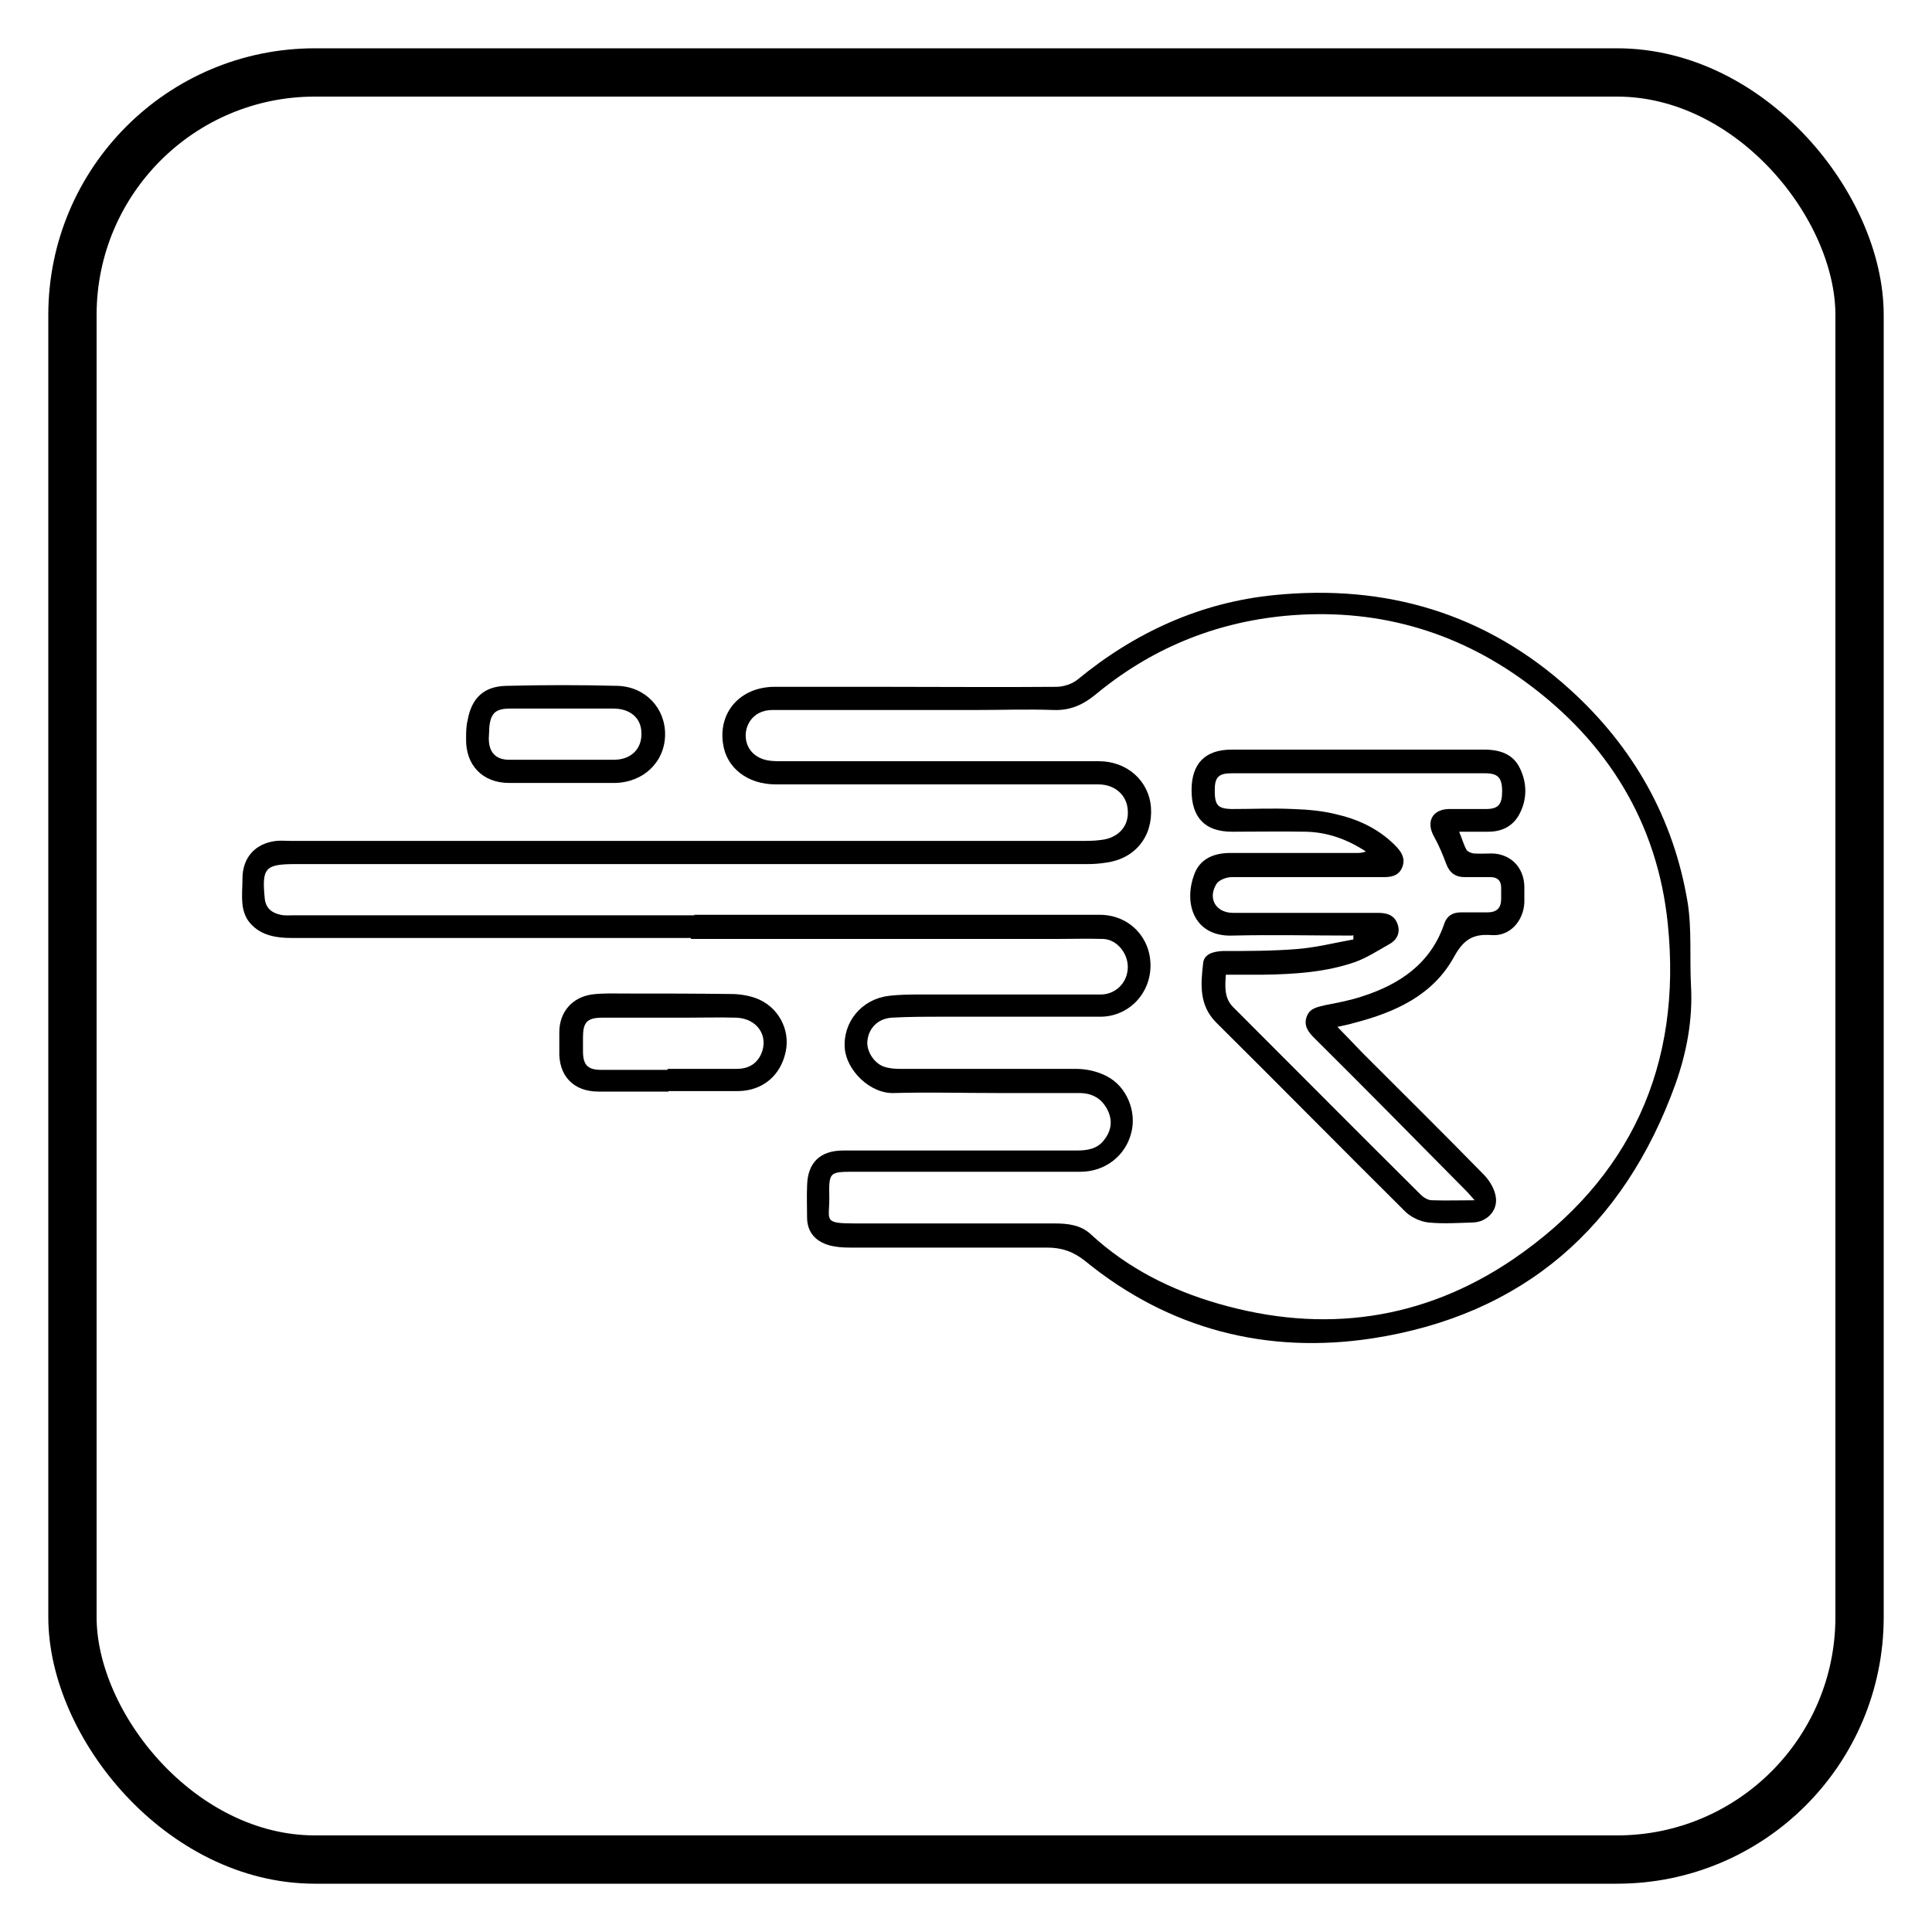
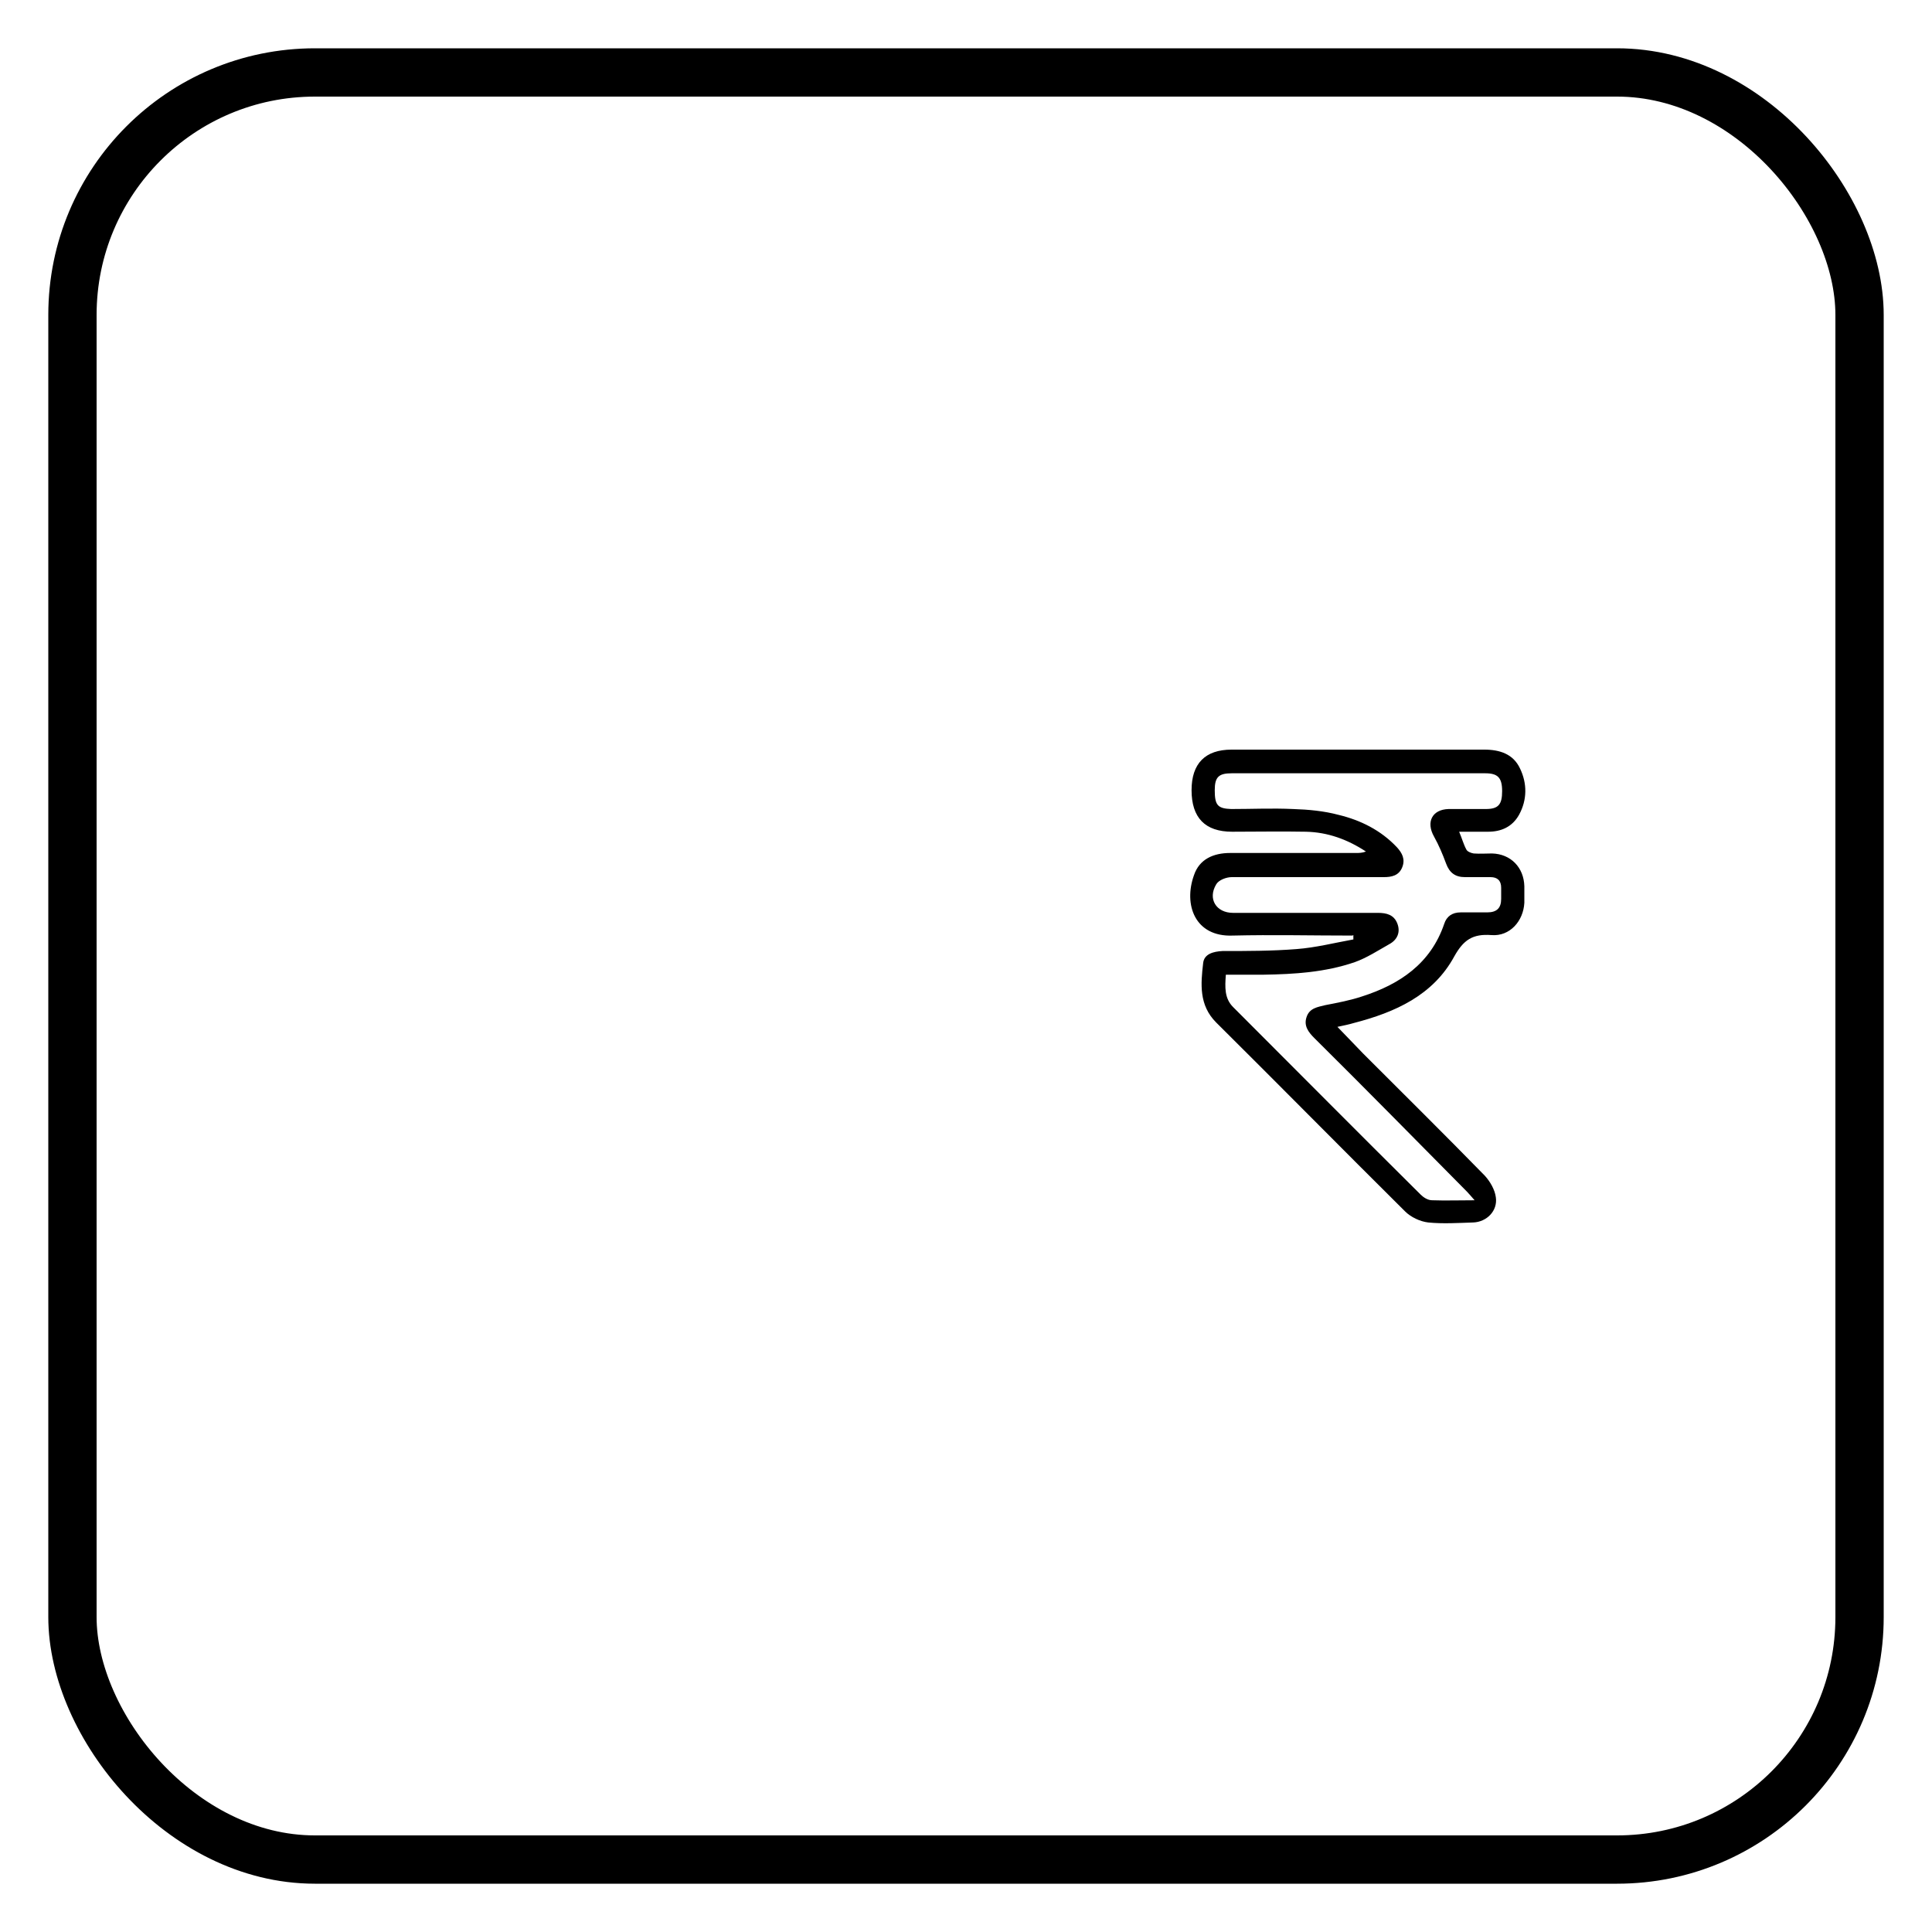
<svg xmlns="http://www.w3.org/2000/svg" id="Layer_1" viewBox="0 0 40 40">
  <defs>
    <style>
      .cls-1 {
        fill: none;
        stroke: #000;
        stroke-miterlimit: 10;
      }
    </style>
  </defs>
  <rect class="cls-1" x="1.5" y="1.5" width="37" height="37" rx="5.02" ry="5.02" />
  <g>
-     <path d="M14.3,19.42c-2.75,0-5.5,0-8.25,0-.36,0-.7-.06-.92-.37-.06-.09-.1-.22-.11-.33-.02-.18,0-.35,0-.53,0-.43.26-.73.7-.78.1-.01.2,0,.3,0,5.45,0,10.91,0,16.36,0,.14,0,.28,0,.42-.02.35-.04.57-.28.55-.6-.01-.32-.26-.55-.61-.55-.5,0-1.01,0-1.51,0-1.72,0-3.45,0-5.17,0-.58,0-1.02-.34-1.09-.84-.1-.65.35-1.17,1.05-1.18.77,0,1.55,0,2.32,0,1.18,0,2.35.01,3.53,0,.15,0,.33-.06.44-.15,1.19-.98,2.55-1.6,4.08-1.75,2.31-.23,4.38.38,6.12,1.96,1.31,1.19,2.14,2.66,2.43,4.4.09.56.04,1.14.07,1.72.04.71-.09,1.39-.32,2.04-1.07,2.97-3.16,4.79-6.28,5.27-2.17.33-4.2-.18-5.94-1.6-.25-.2-.49-.28-.79-.28-1.36,0-2.72,0-4.08,0-.15,0-.3-.01-.44-.05-.27-.08-.44-.26-.45-.55,0-.23-.01-.45,0-.68.01-.48.27-.73.75-.73,1.61,0,3.22,0,4.83,0,.22,0,.43-.03.57-.22.15-.19.18-.4.07-.62-.12-.24-.32-.35-.59-.35-.57,0-1.13,0-1.7,0-.71,0-1.42-.02-2.13,0-.5.02-.99-.48-1.02-.93-.04-.54.35-1.01.9-1.08.23-.03.47-.03.7-.03,1.23,0,2.47,0,3.7,0,.31,0,.56-.25.56-.57,0-.29-.23-.57-.51-.58-.32-.01-.64,0-.96,0-2.52,0-5.05,0-7.57,0ZM14.36,18.94c.53,0,1.06,0,1.6,0,2.27,0,4.54,0,6.81,0,.6,0,1.05.46,1.05,1.05,0,.59-.46,1.06-1.04,1.06-1.09,0-2.18,0-3.28,0-.35,0-.7,0-1.04.02-.28.02-.47.21-.5.47-.03.2.12.46.33.54.11.04.23.05.35.05,1.21,0,2.43,0,3.64,0,.21,0,.44.05.63.15.42.21.63.74.51,1.18-.12.47-.54.8-1.05.8-1.55,0-3.11,0-4.66,0-.55,0-.55,0-.54.55,0,.46-.13.52.53.52,1.38,0,2.75,0,4.13,0,.28,0,.55.03.76.23.76.7,1.66,1.15,2.63,1.43,2.17.63,4.24.35,6.11-.92,2.43-1.66,3.5-4.02,3.2-6.94-.21-2.08-1.24-3.76-2.93-5-1.48-1.09-3.16-1.55-4.99-1.38-1.48.14-2.8.69-3.94,1.64-.26.21-.52.32-.85.31-.55-.02-1.09,0-1.64,0-1.4,0-2.79,0-4.19,0-.31,0-.52.2-.55.48-.02.28.15.5.44.56.1.02.2.02.3.02,2.19,0,4.38,0,6.57,0,.59,0,1.04.41,1.08.96.04.6-.33,1.06-.93,1.14-.13.02-.25.03-.38.03-5.47,0-10.93,0-16.4,0-.63,0-.7.08-.64.7.02.22.15.31.33.35.09.02.18.01.28.01,2.77,0,5.53,0,8.3,0Z" />
-     <path d="M13.84,22.6c-.48,0-.96,0-1.45,0-.52,0-.83-.33-.81-.85,0-.13,0-.25,0-.38,0-.41.26-.72.67-.78.22-.03.45-.02.68-.02.74,0,1.47,0,2.21.01.17,0,.36.03.52.09.45.17.7.64.61,1.09-.1.5-.47.82-.98.83-.48,0-.96,0-1.45,0,0,0,0,0,0,0ZM13.82,22.13s0,0,0,0c.48,0,.95,0,1.43,0,.23,0,.41-.09.51-.31.16-.37-.08-.73-.51-.75-.35-.01-.71,0-1.06,0-.57,0-1.15,0-1.72,0-.32,0-.4.1-.4.41,0,.09,0,.18,0,.28,0,.28.09.39.37.39.46,0,.92,0,1.38,0Z" />
-     <path d="M11.62,16.21c-.36,0-.72,0-1.08,0-.55,0-.9-.37-.89-.91,0-.13,0-.26.03-.38.08-.46.33-.71.8-.72.77-.02,1.54-.02,2.31,0,.58.02.99.47.98,1.02-.01.56-.45.98-1.04.99-.37,0-.74,0-1.1,0,0,0,0,0,0,0ZM11.65,14.67c-.36,0-.72,0-1.08,0-.31,0-.41.09-.44.39,0,.08-.01.16-.01.23,0,.28.14.44.42.44.72,0,1.44,0,2.17,0,.36,0,.58-.23.57-.55,0-.31-.23-.51-.58-.51-.35,0-.69,0-1.04,0Z" />
    <path d="M28,19.37c-.83,0-1.66-.02-2.48,0-.78.03-1.02-.64-.8-1.25.11-.33.4-.46.75-.46.87,0,1.73,0,2.6,0,.07,0,.13,0,.21-.03-.38-.25-.79-.4-1.24-.41-.51-.01-1.02,0-1.53,0-.56,0-.84-.29-.84-.86,0-.55.28-.84.83-.84,1.74,0,3.49,0,5.23,0,.32,0,.6.09.74.39.15.31.15.65-.02.96-.14.25-.37.35-.64.35-.19,0-.38,0-.6,0,.06.14.09.26.15.37.02.04.09.07.15.08.13.01.26,0,.38,0,.39.01.66.29.67.68,0,.11,0,.23,0,.34-.02.38-.3.7-.68.67-.39-.03-.58.1-.77.44-.44.81-1.23,1.16-2.08,1.38-.1.03-.2.05-.34.08.19.2.36.37.53.55.84.84,1.69,1.68,2.52,2.53.11.12.21.29.23.45.04.28-.19.51-.47.52-.31.01-.63.03-.93,0-.17-.02-.36-.11-.48-.23-1.31-1.3-2.6-2.61-3.91-3.91-.36-.36-.32-.8-.27-1.23.02-.19.21-.24.4-.25.51,0,1.02,0,1.53-.04.4-.03.79-.13,1.18-.2,0-.03,0-.06,0-.09ZM30.53,24.85c-.08-.09-.12-.14-.16-.18-1.05-1.06-2.1-2.13-3.16-3.18-.12-.12-.22-.25-.16-.43.06-.19.23-.21.39-.25.26-.05.52-.1.76-.18.78-.25,1.42-.68,1.7-1.5.05-.16.17-.24.34-.24.18,0,.37,0,.55,0,.2,0,.29-.09.29-.28,0-.08,0-.16,0-.23,0-.15-.08-.22-.22-.22-.18,0-.35,0-.53,0-.2,0-.32-.09-.39-.28-.07-.19-.15-.38-.25-.56-.17-.3-.04-.56.3-.57.26,0,.51,0,.77,0,.26,0,.34-.09.34-.37,0-.28-.09-.37-.35-.37-1.75,0-3.5,0-5.25,0-.27,0-.35.08-.35.35,0,.31.06.38.34.39.43,0,.85-.02,1.28,0,.32.01.64.04.94.12.46.11.88.32,1.21.67.11.12.18.25.11.42-.07.17-.22.2-.38.2-.29,0-.58,0-.87,0-.76,0-1.52,0-2.28,0-.11,0-.27.06-.32.15-.18.3,0,.59.35.59,1,0,2,0,3,0,.18,0,.33.04.4.22.07.18,0,.34-.17.43-.23.13-.46.28-.71.37-.61.21-1.25.25-1.89.26-.26,0-.52,0-.78,0-.02.26-.03.49.15.67,1.29,1.29,2.58,2.59,3.88,3.88.06.06.15.12.24.12.28.01.56,0,.91,0Z" />
  </g>
</svg>